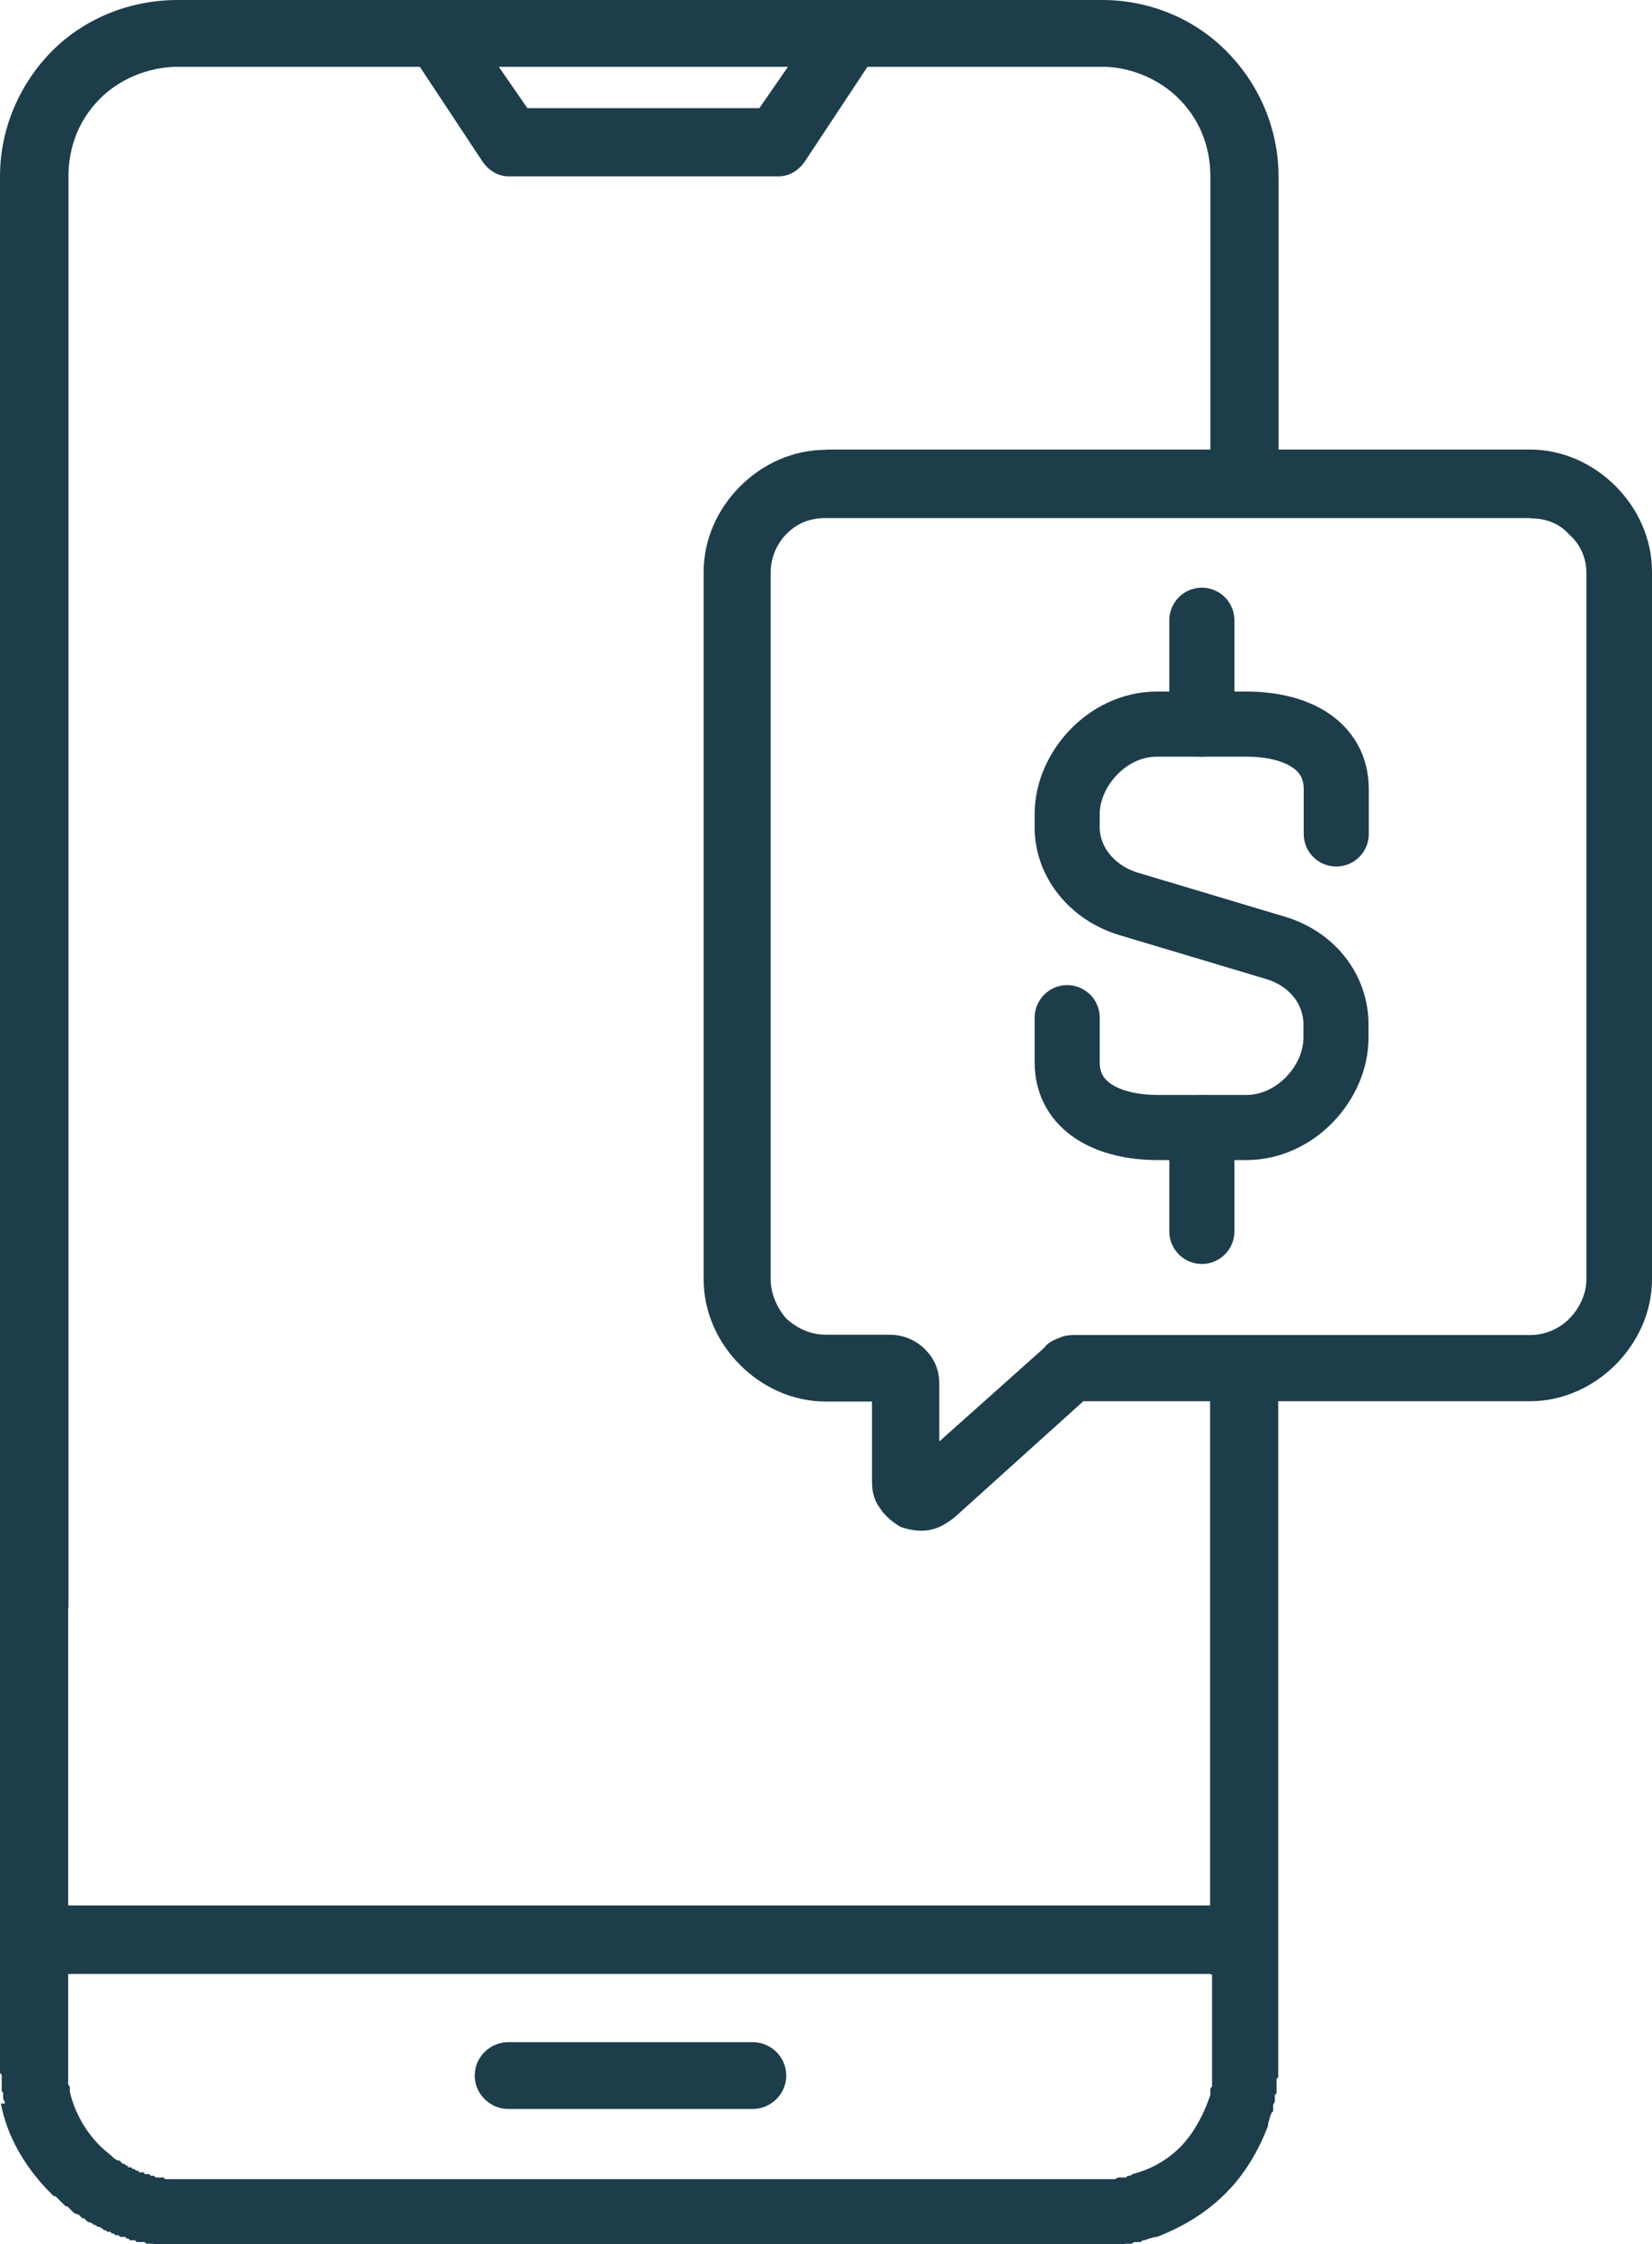
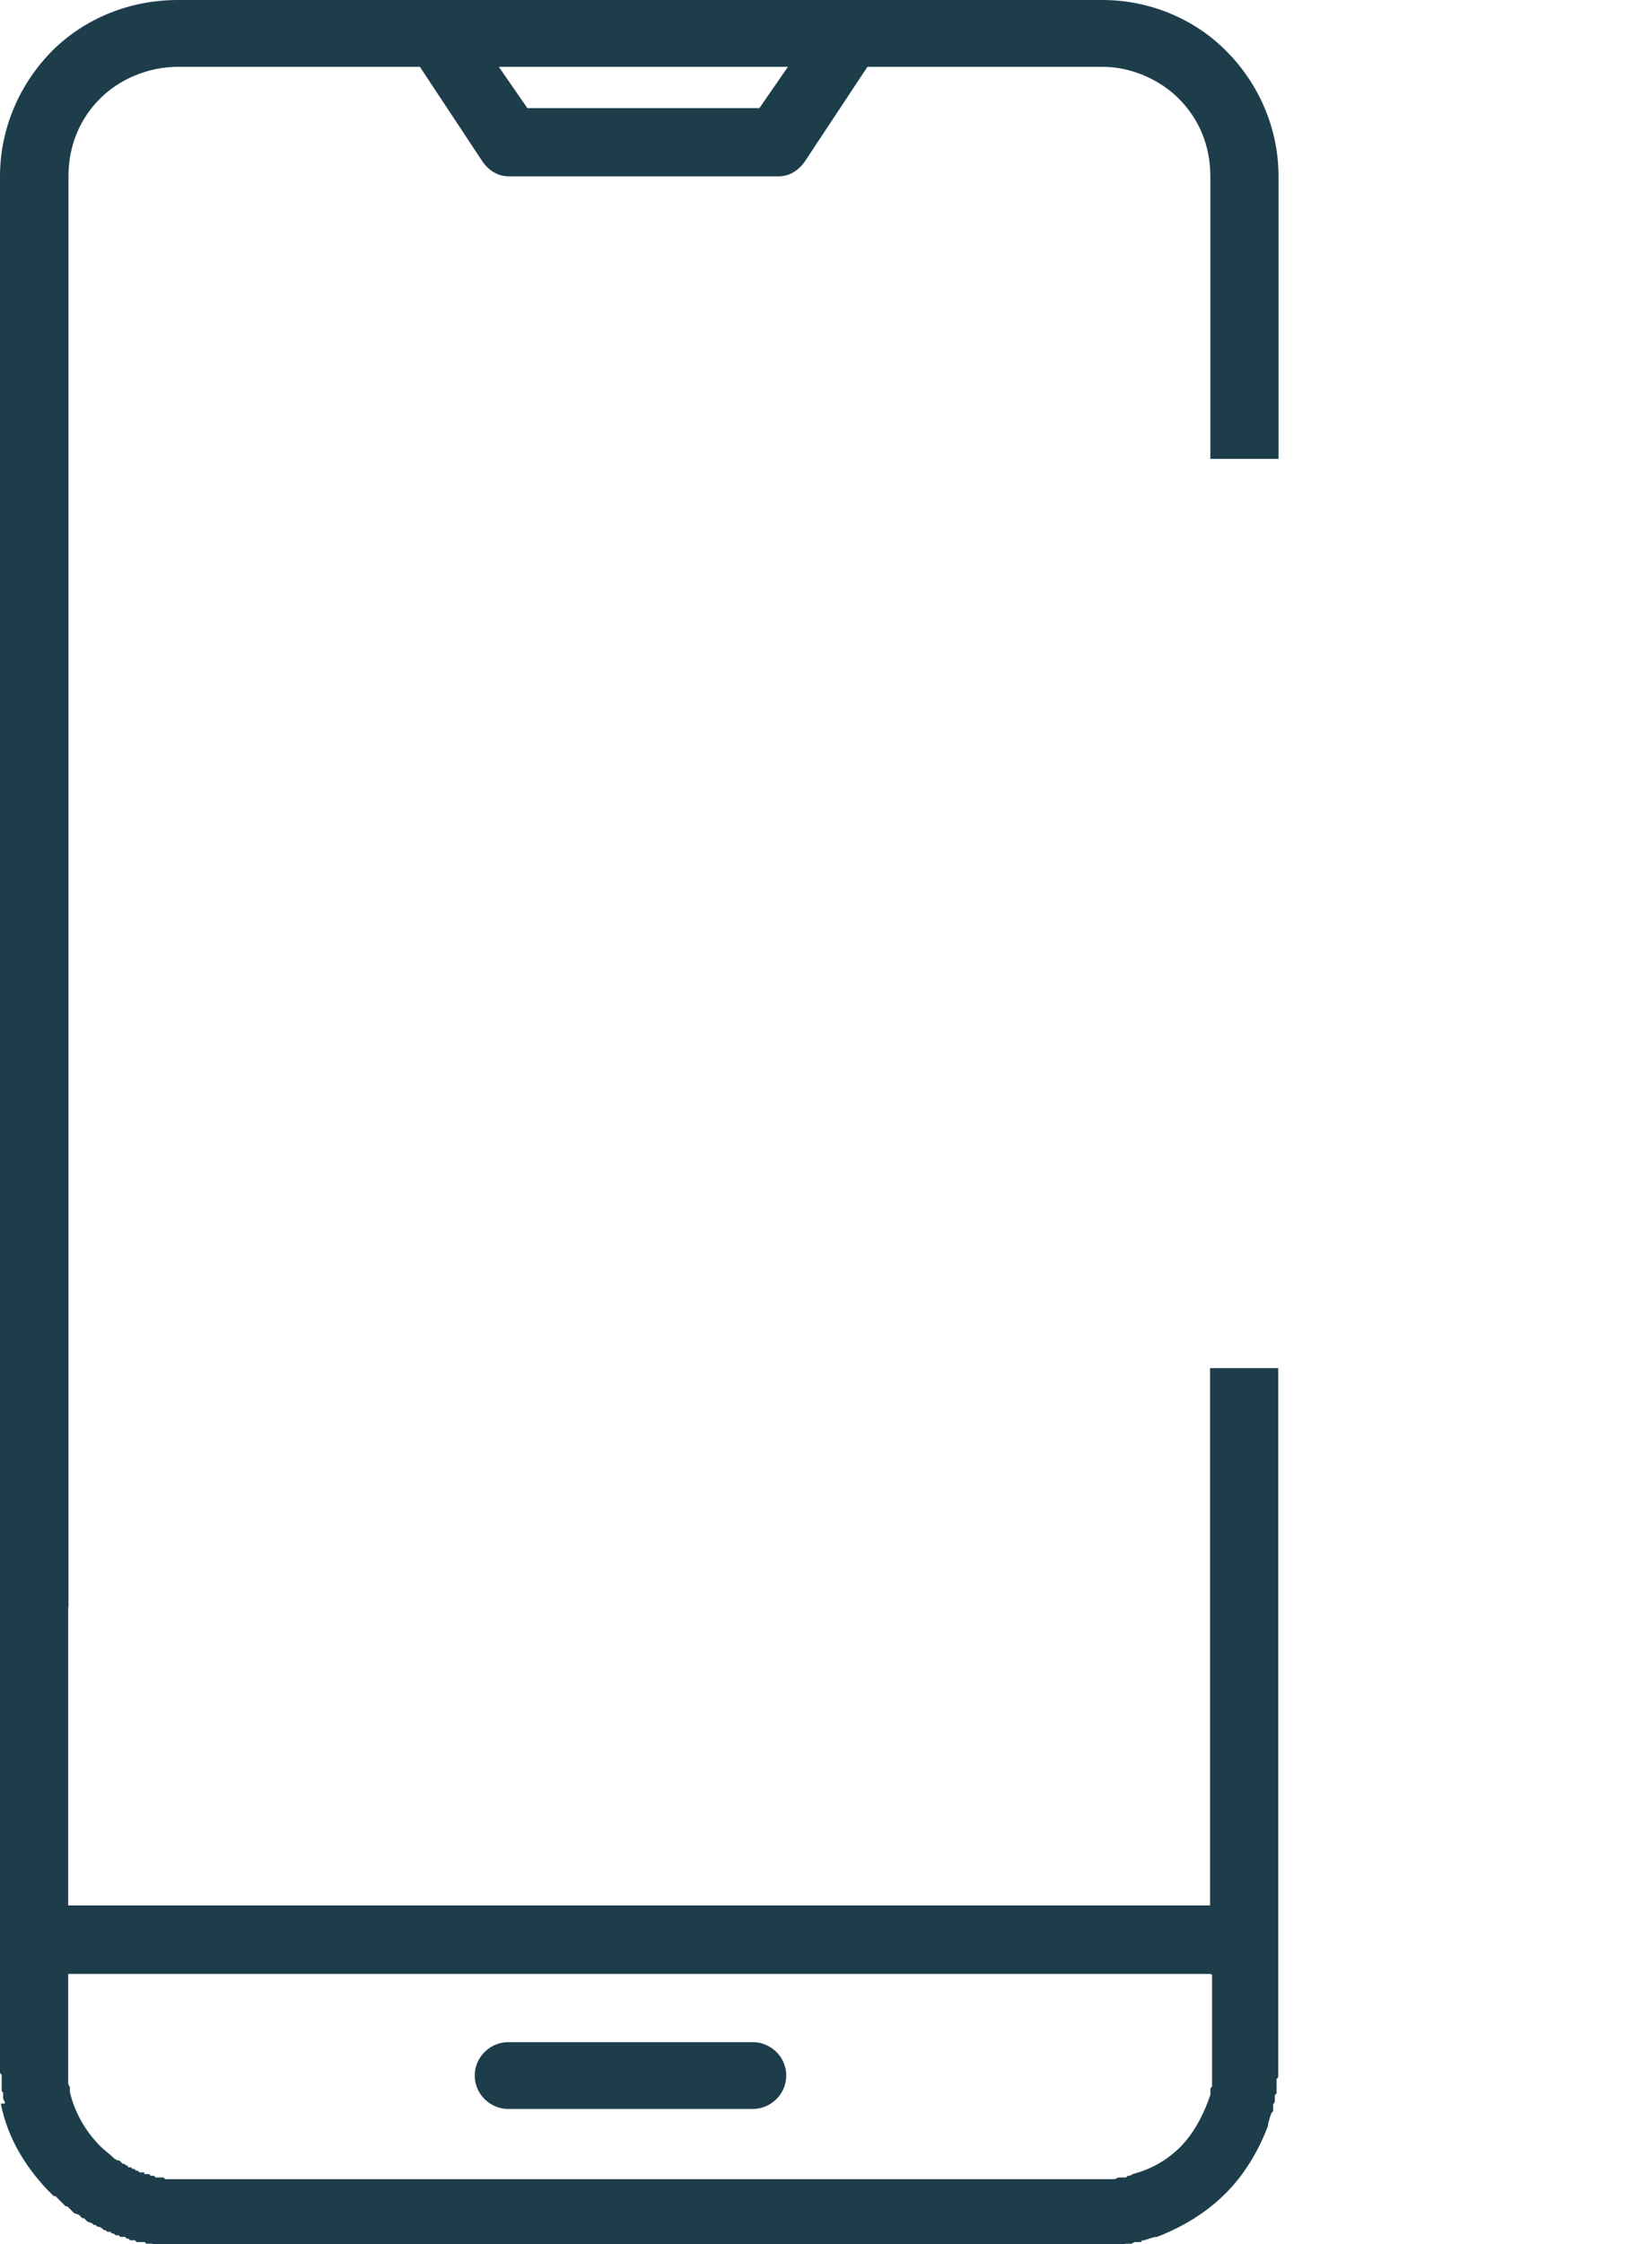
<svg xmlns="http://www.w3.org/2000/svg" id="Layer_2" viewBox="0 0 58.39 79.27">
  <defs>
    <style>.cls-1{fill:none;stroke:#1d3d4b;stroke-linecap:round;stroke-miterlimit:10;stroke-width:2.3px;}.cls-2{fill:#1d3d4b;}</style>
  </defs>
  <g id="Layer_1-2">
    <path class="cls-2" d="M6.29,0h32.67c1.68,0,3.26.67,4.38,1.8,1.12,1.12,1.85,2.69,1.85,4.44v9.97h-2.41V6.23c0-1.07-.39-2.02-1.12-2.75-.67-.67-1.68-1.12-2.69-1.12h-8.31l-2.19,3.31c-.22.34-.56.56-.95.56h-9.54c-.39,0-.73-.22-.95-.56l-2.19-3.31H6.29c-1.07,0-2.08.45-2.75,1.12h0c-.73.73-1.12,1.68-1.12,2.75v50.56H0V6.23c0-1.74.73-3.31,1.85-4.44h0C2.98.67,4.55,0,6.29,0h0ZM2.41,56.42v10.89h40.36v-18.98h2.41v24.88h0v.11h0v.06h0l-.06.06h0v.11h0v.06h0v.11h0v.06h0v.06h0v.11h0l-.06.06h0v.11h0v.06h0v.06h0l-.06.11h0v.06h0v.06h0v.11h0l-.06.06h0l-.06.17h0l-.06.22h0v.06h0c-.34.9-.84,1.74-1.52,2.41-.67.67-1.52,1.18-2.41,1.52h-.06l-.22.06h0l-.17.06h-.06l-.06.06h-.22l-.11.06h-.22l-.06.06H5.45l-.06-.06h-.22l-.06-.06h-.28l-.06-.06h-.17l-.06-.06h-.06l-.06-.06h-.17l-.06-.06h-.11l-.06-.06h-.06l-.06-.06h-.11l-.06-.06h-.06l-.06-.06h0l-.11-.06h-.06l-.06-.06h-.06l-.06-.06h0l-.17-.06h0l-.06-.06h0l-.06-.06h-.06l-.06-.06h0l-.06-.06-.17-.06-.06-.06h0l-.06-.06h0l-.06-.06-.06-.06h-.06l-.06-.06-.06-.06h0l-.06-.06-.06-.06-.06-.06h0l-.06-.06h-.06l-.06-.06h0l-.06-.06h0l-.06-.06h0l-.06-.06h0c-.79-.84-1.4-1.85-1.63-3.03H.17v-.06H.17l-.06-.11H.11v-.11H.11v-.11H.11l-.06-.06H.06v-.11H.06v-.06H.06v-.06H.06v-.11H.06v-.06H.06v-.11H.06v-.06H.06l-.06-.06h0v-.11h0v-16.79h2.41ZM17.63,2.36l1.01,1.46h8.2l1.01-1.46h-10.22ZM17.96,74.5c-.62,0-1.18-.51-1.18-1.18s.56-1.18,1.18-1.18h8.65c.62,0,1.18.51,1.18,1.18s-.56,1.18-1.18,1.18h-8.65ZM42.78,69.73H2.41v3.37h0v.17h0v.06h0v.06h0v.06h0v.06h0v.11h0l.06.11h0v.17h0c.17.73.56,1.4,1.07,1.91.17.17.34.28.51.45h0l.11.06h.06l.06.06.06.06h.06l.06.06h.06v.06h.11l.06.06h.06l.06.06h.06l.06.06h.17v.06h.17l.06.06h.11l.06.06h.28l.06.06h33.57l.11-.06h.28l.06-.06h0c.06,0,.11,0,.17-.06h0c.67-.17,1.24-.51,1.68-.95.45-.45.79-1.07,1.01-1.68h0l.06-.17h0v-.06h0v-.17h0l.06-.06h0v-.06h0v-.11h0v-.06h0v-.06h0v-.06h0v-.06h0v-.06h0v-.11h0v-3.37Z" />
-     <path class="cls-2" d="M29.2,15.88h24.87c1.18,0,2.25.51,3.03,1.29s1.29,1.85,1.29,3.03v24.98c0,1.18-.51,2.25-1.29,3.03s-1.85,1.29-3.03,1.29h-15.78l-4.55,4.1c-.28.22-.56.39-.9.45-.34.06-.67,0-1.01-.11-.28-.17-.56-.39-.73-.67-.22-.28-.28-.62-.28-.95v-2.81h-1.63c-1.18,0-2.25-.51-3.03-1.29s-1.29-1.85-1.29-3.03v-24.98c0-1.18.51-2.25,1.29-3.03s1.85-1.29,3.03-1.29h0ZM54.07,18.3h-24.87c-.56,0-1.01.17-1.4.56-.34.34-.56.84-.56,1.35v24.98c0,.51.22,1.01.56,1.4.39.34.84.56,1.4.56h2.25c.45,0,.9.17,1.24.51.34.34.51.73.51,1.24v2.02l3.71-3.31c.11-.17.34-.28.51-.34.22-.11.45-.11.62-.11h16.06c.51,0,1.01-.22,1.35-.56.39-.39.62-.9.62-1.4v-24.98c0-.51-.22-1.01-.62-1.35-.34-.39-.84-.56-1.35-.56h0Z" />
-     <path class="cls-1" d="M37.72,35.95v1.58c0,1.57,1.45,2.3,3.2,2.3h3.13c1.75,0,3.17-1.59,3.17-3.17v-.48c0-1.23-.85-2.32-2.15-2.7l-5.18-1.55c-1.29-.39-2.17-1.48-2.17-2.7v-.48c0-1.57,1.42-3.17,3.17-3.17h3.17c1.75,0,3.17.73,3.17,2.3v1.58" />
-     <line class="cls-1" x1="42.48" y1="25.58" x2="42.48" y2="21.91" />
-     <line class="cls-1" x1="42.48" y1="39.83" x2="42.48" y2="43.5" />
  </g>
</svg>